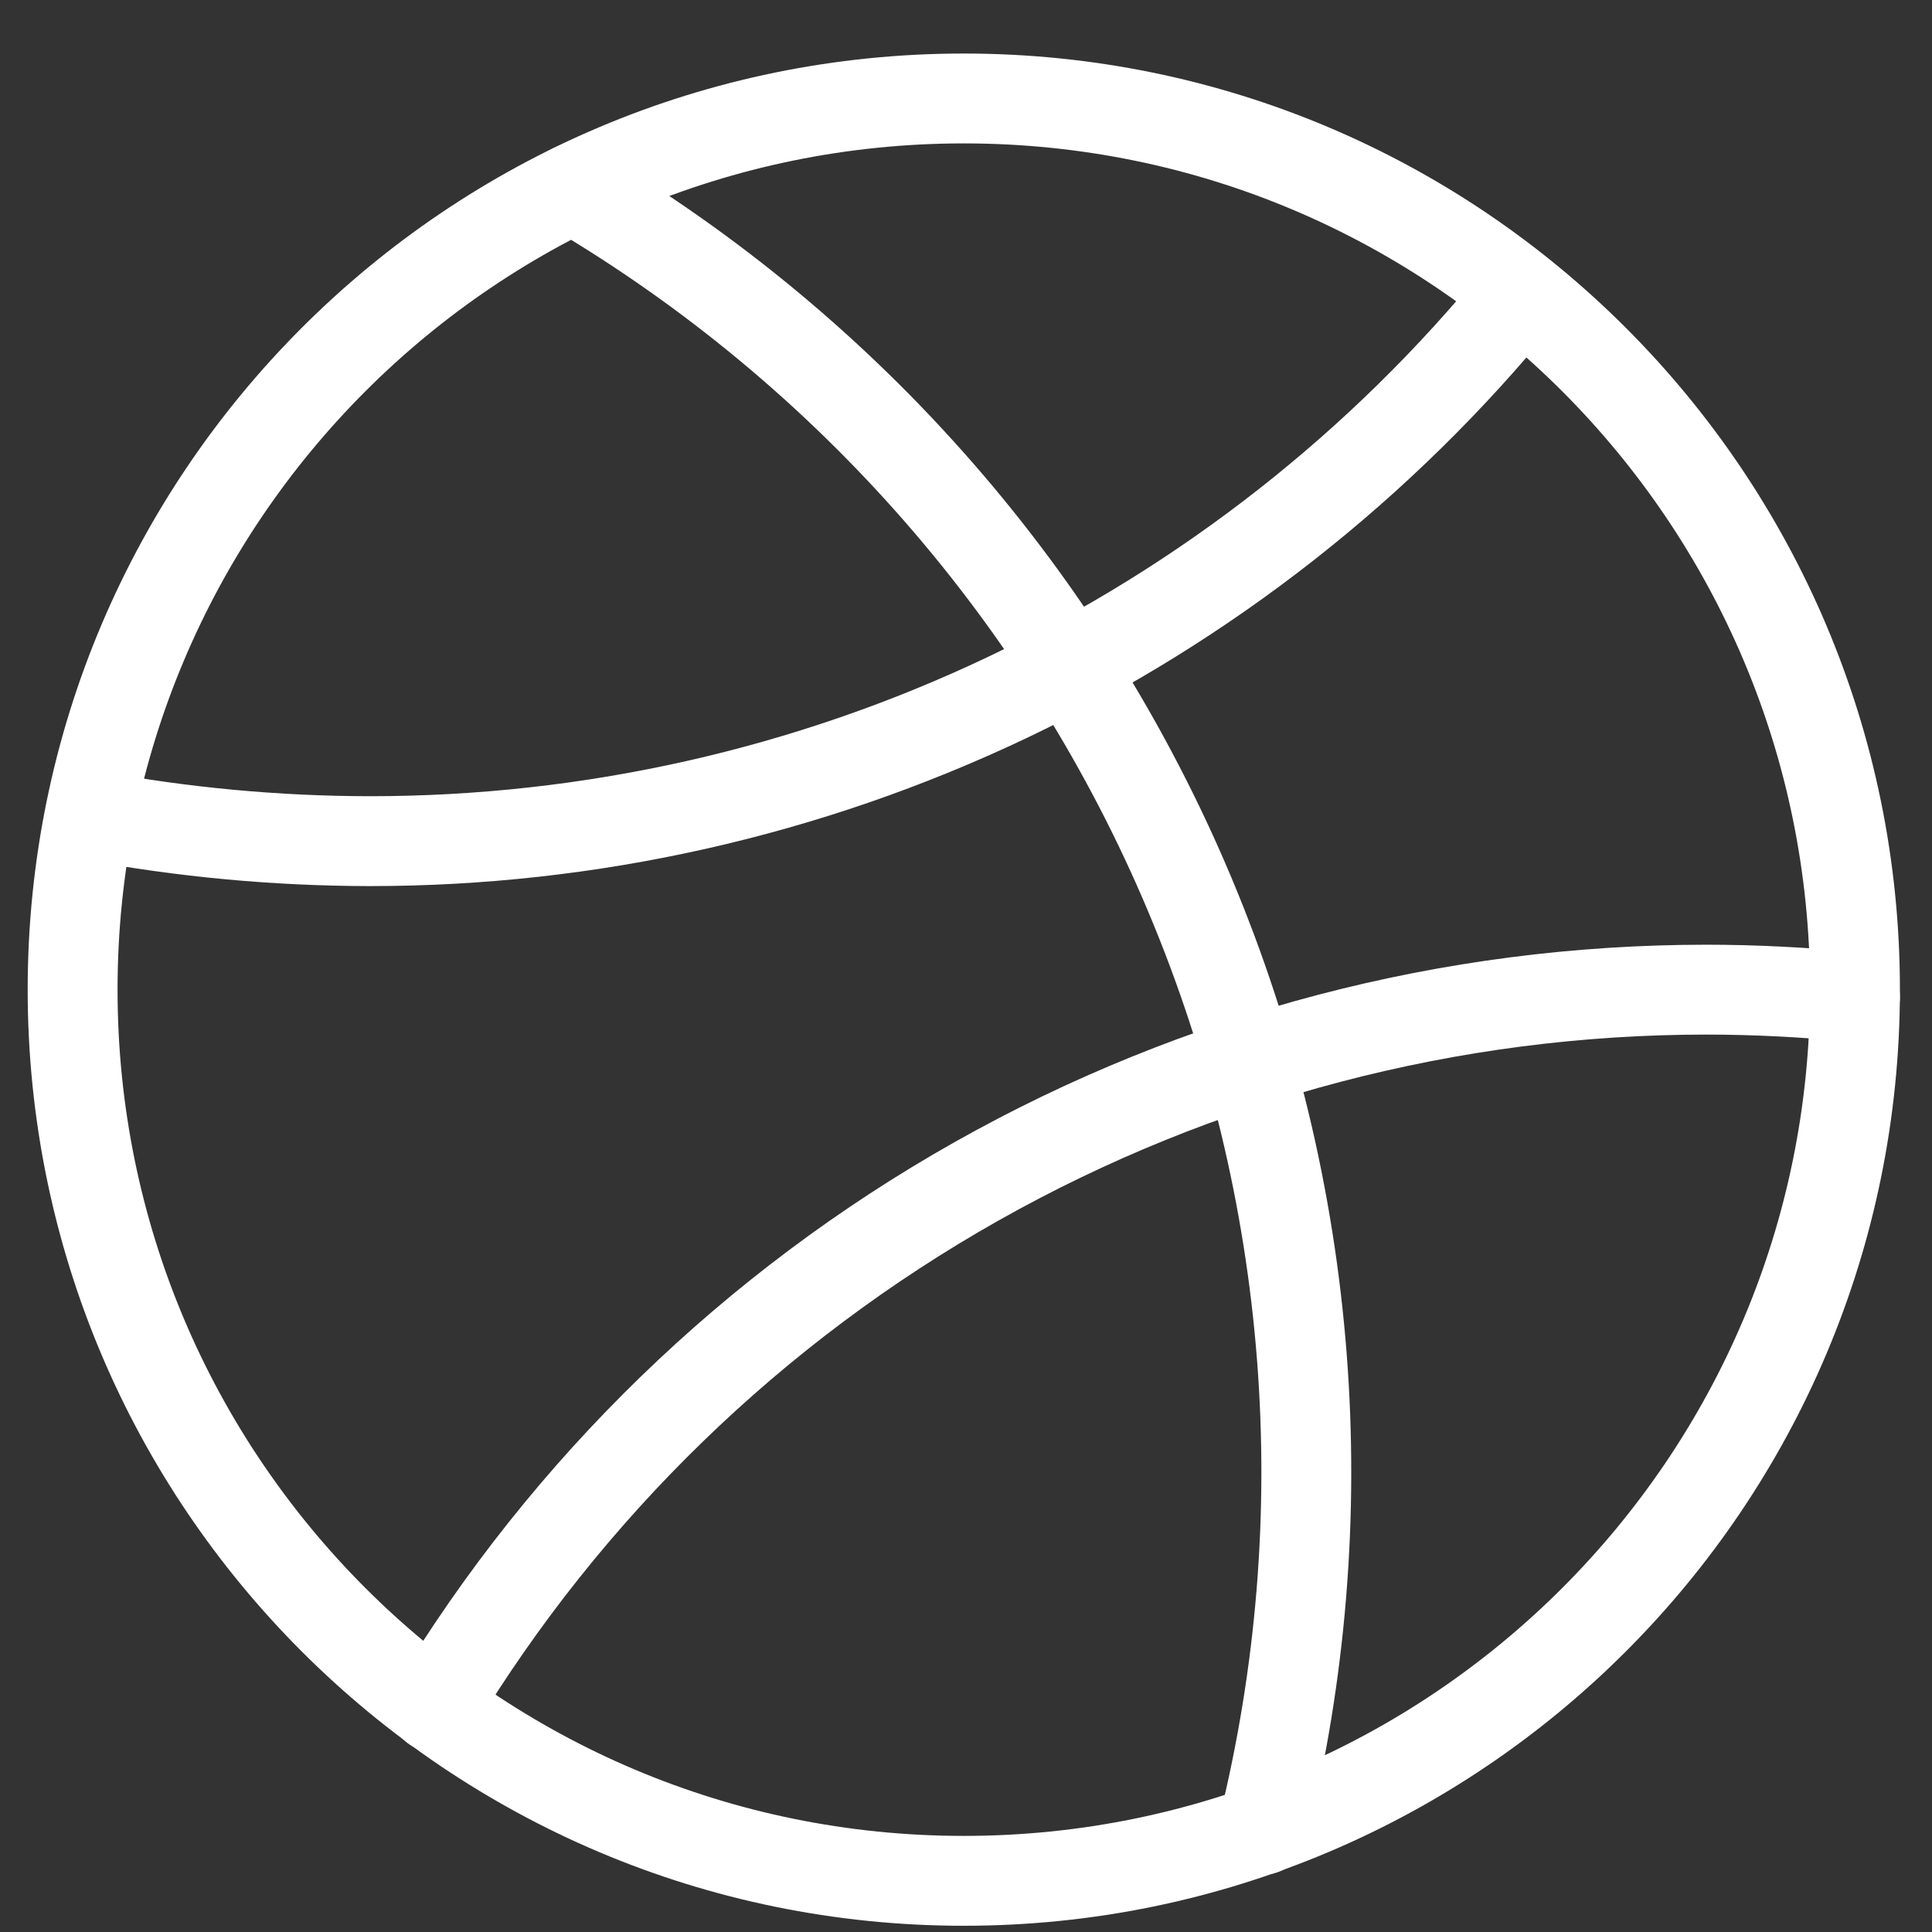
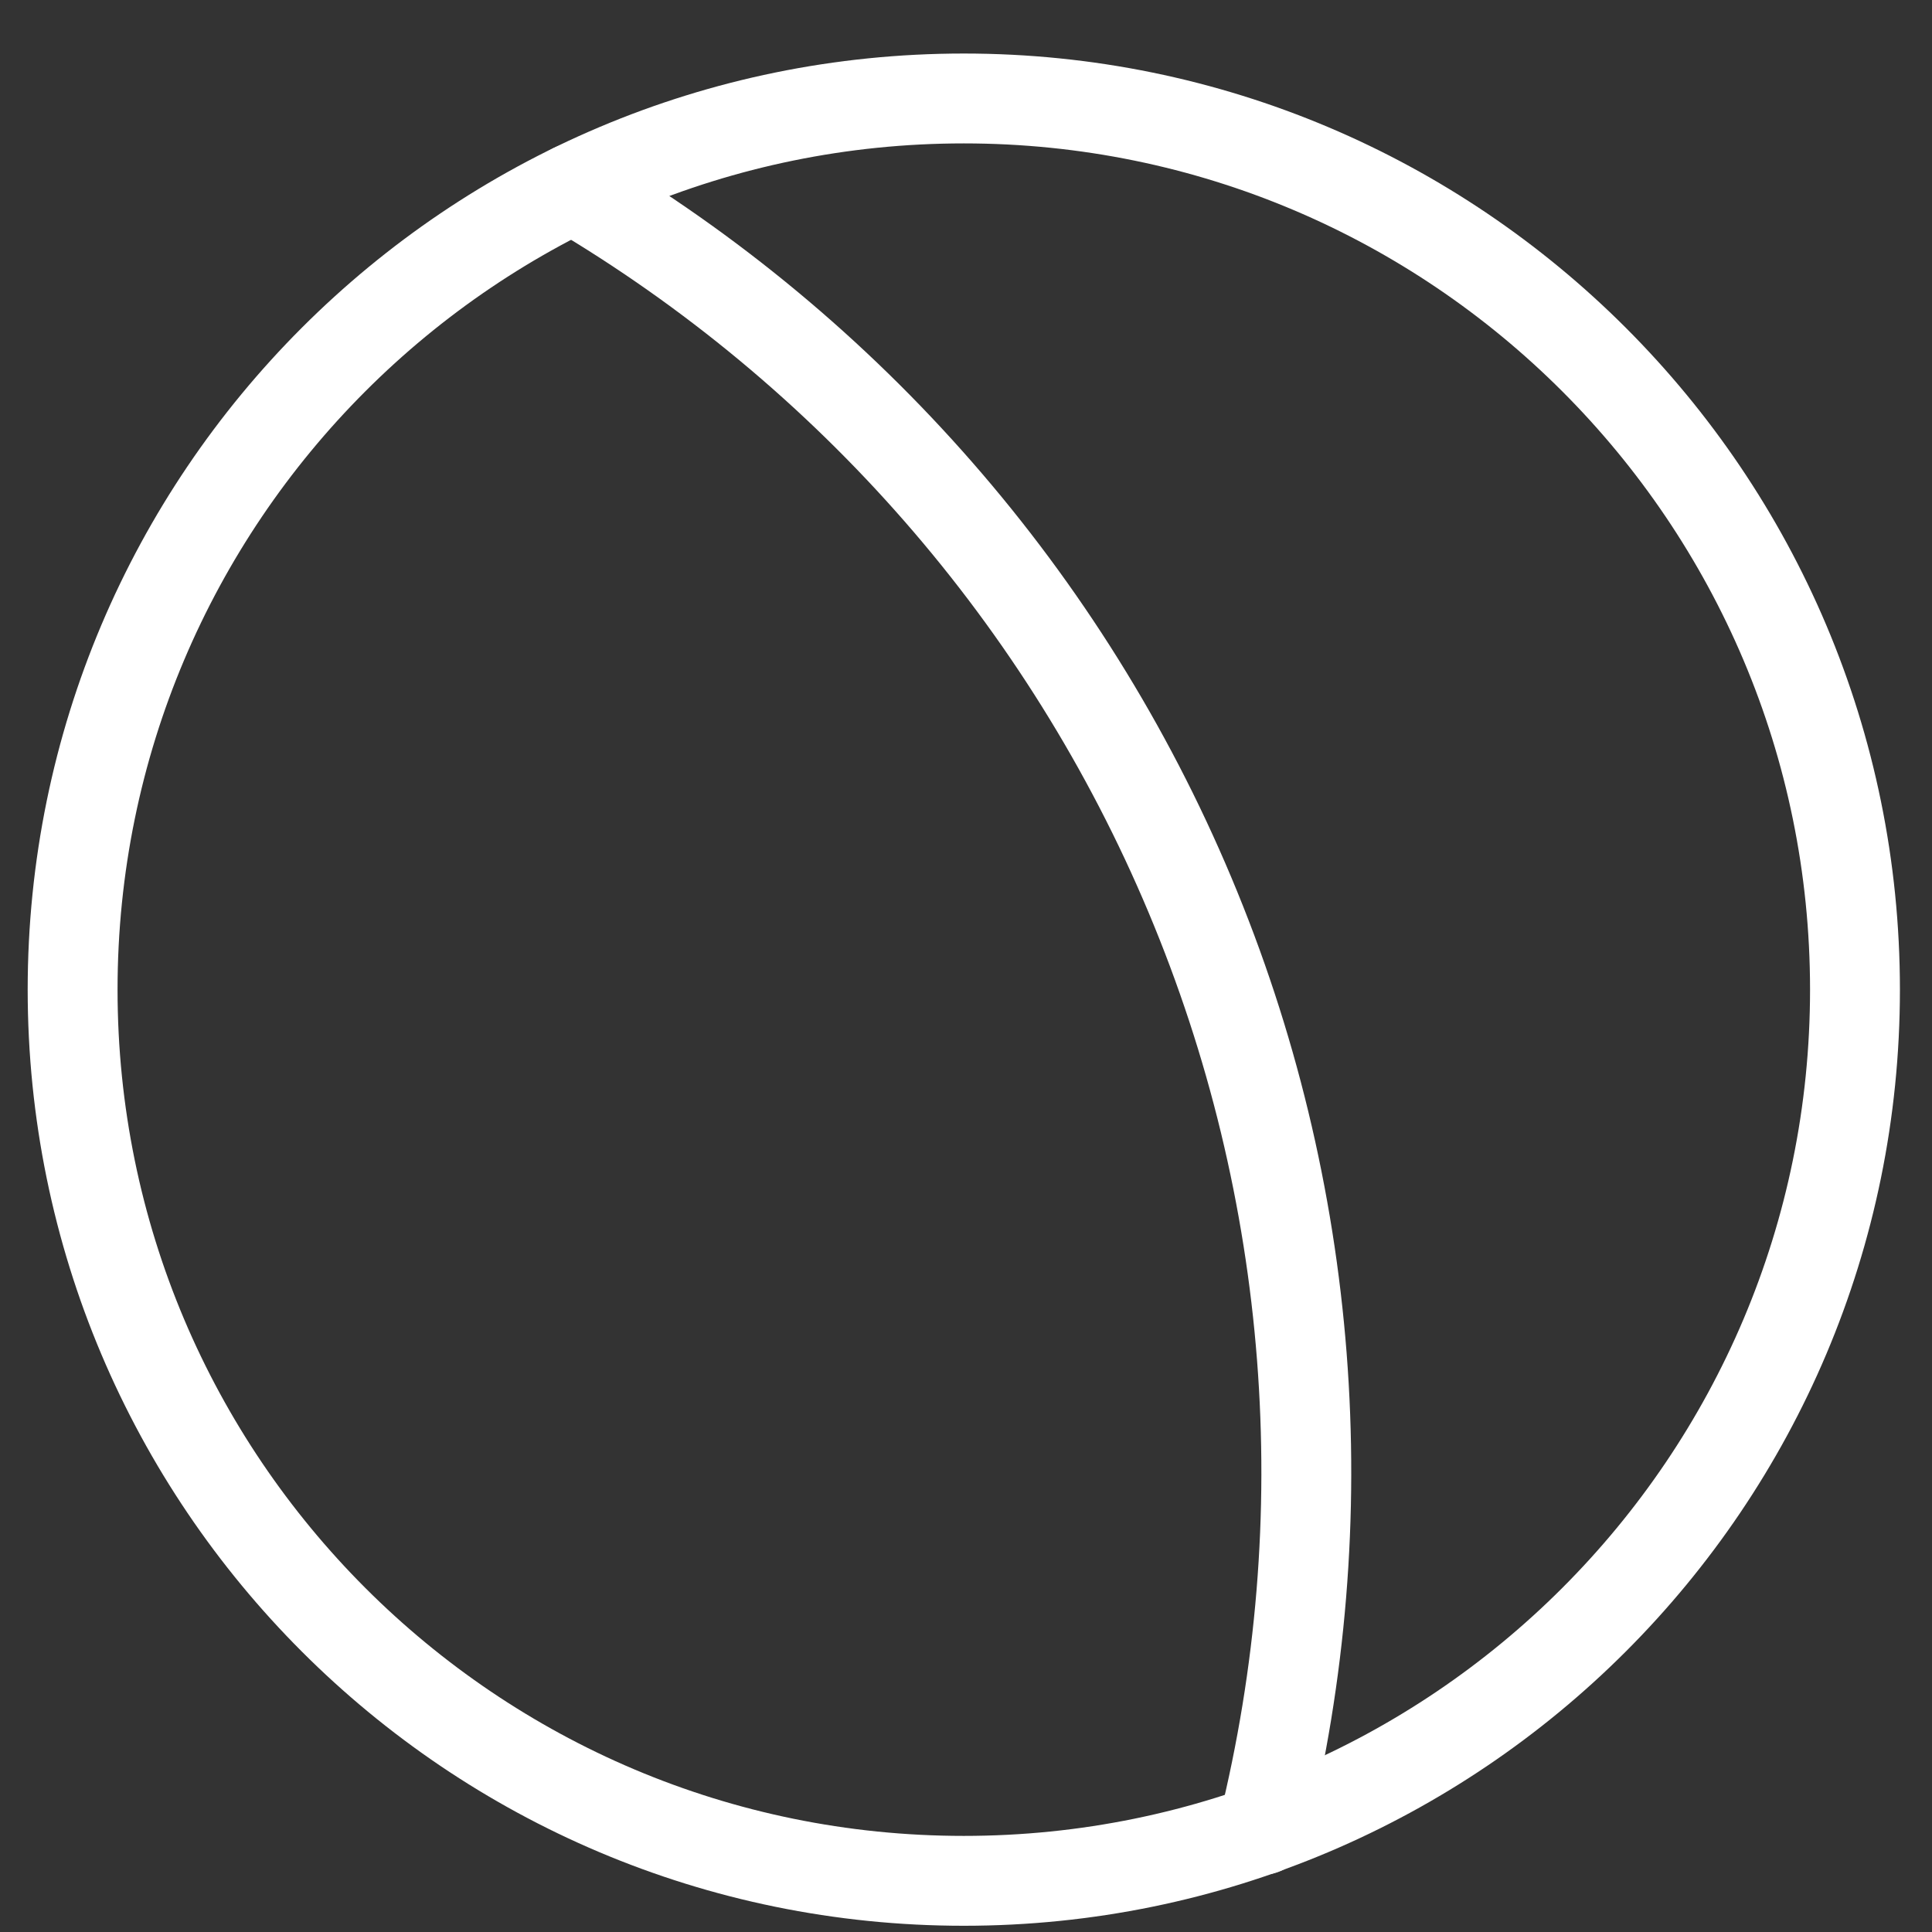
<svg xmlns="http://www.w3.org/2000/svg" width="29" height="29" viewBox="0 0 29 29" fill="none">
  <rect x="0" y="0" width="29" height="29" fill="#333333" stroke="none" />
  <path d="M14.467 28.232C21.855 28.232 27.844 22.243 27.844 14.855C27.844 7.467 21.855 1.478 14.467 1.478C7.079 1.478 1.09 7.467 1.09 14.855C1.09 22.243 7.079 28.232 14.467 28.232Z" stroke="white" stroke-width="1.349" stroke-linecap="round" stroke-linejoin="round" />
-   <path d="M6.524 25.626C8.51 22.339 11.311 19.621 14.655 17.734C18 15.847 21.774 14.855 25.614 14.855C26.367 14.855 27.105 14.896 27.844 14.966" stroke="white" stroke-width="1.349" stroke-linecap="round" stroke-linejoin="round" />
-   <path d="M22.827 4.418C20.738 6.984 18.103 9.052 15.114 10.472C12.125 11.892 8.858 12.627 5.549 12.626C4.142 12.624 2.738 12.493 1.354 12.235" stroke="white" stroke-width="1.349" stroke-linecap="round" stroke-linejoin="round" />
  <path d="M8.601 2.83C12.748 5.275 15.996 8.993 17.861 13.432C19.727 17.87 20.11 22.792 18.954 27.466" stroke="white" stroke-width="1.349" stroke-linecap="round" stroke-linejoin="round" />
</svg>